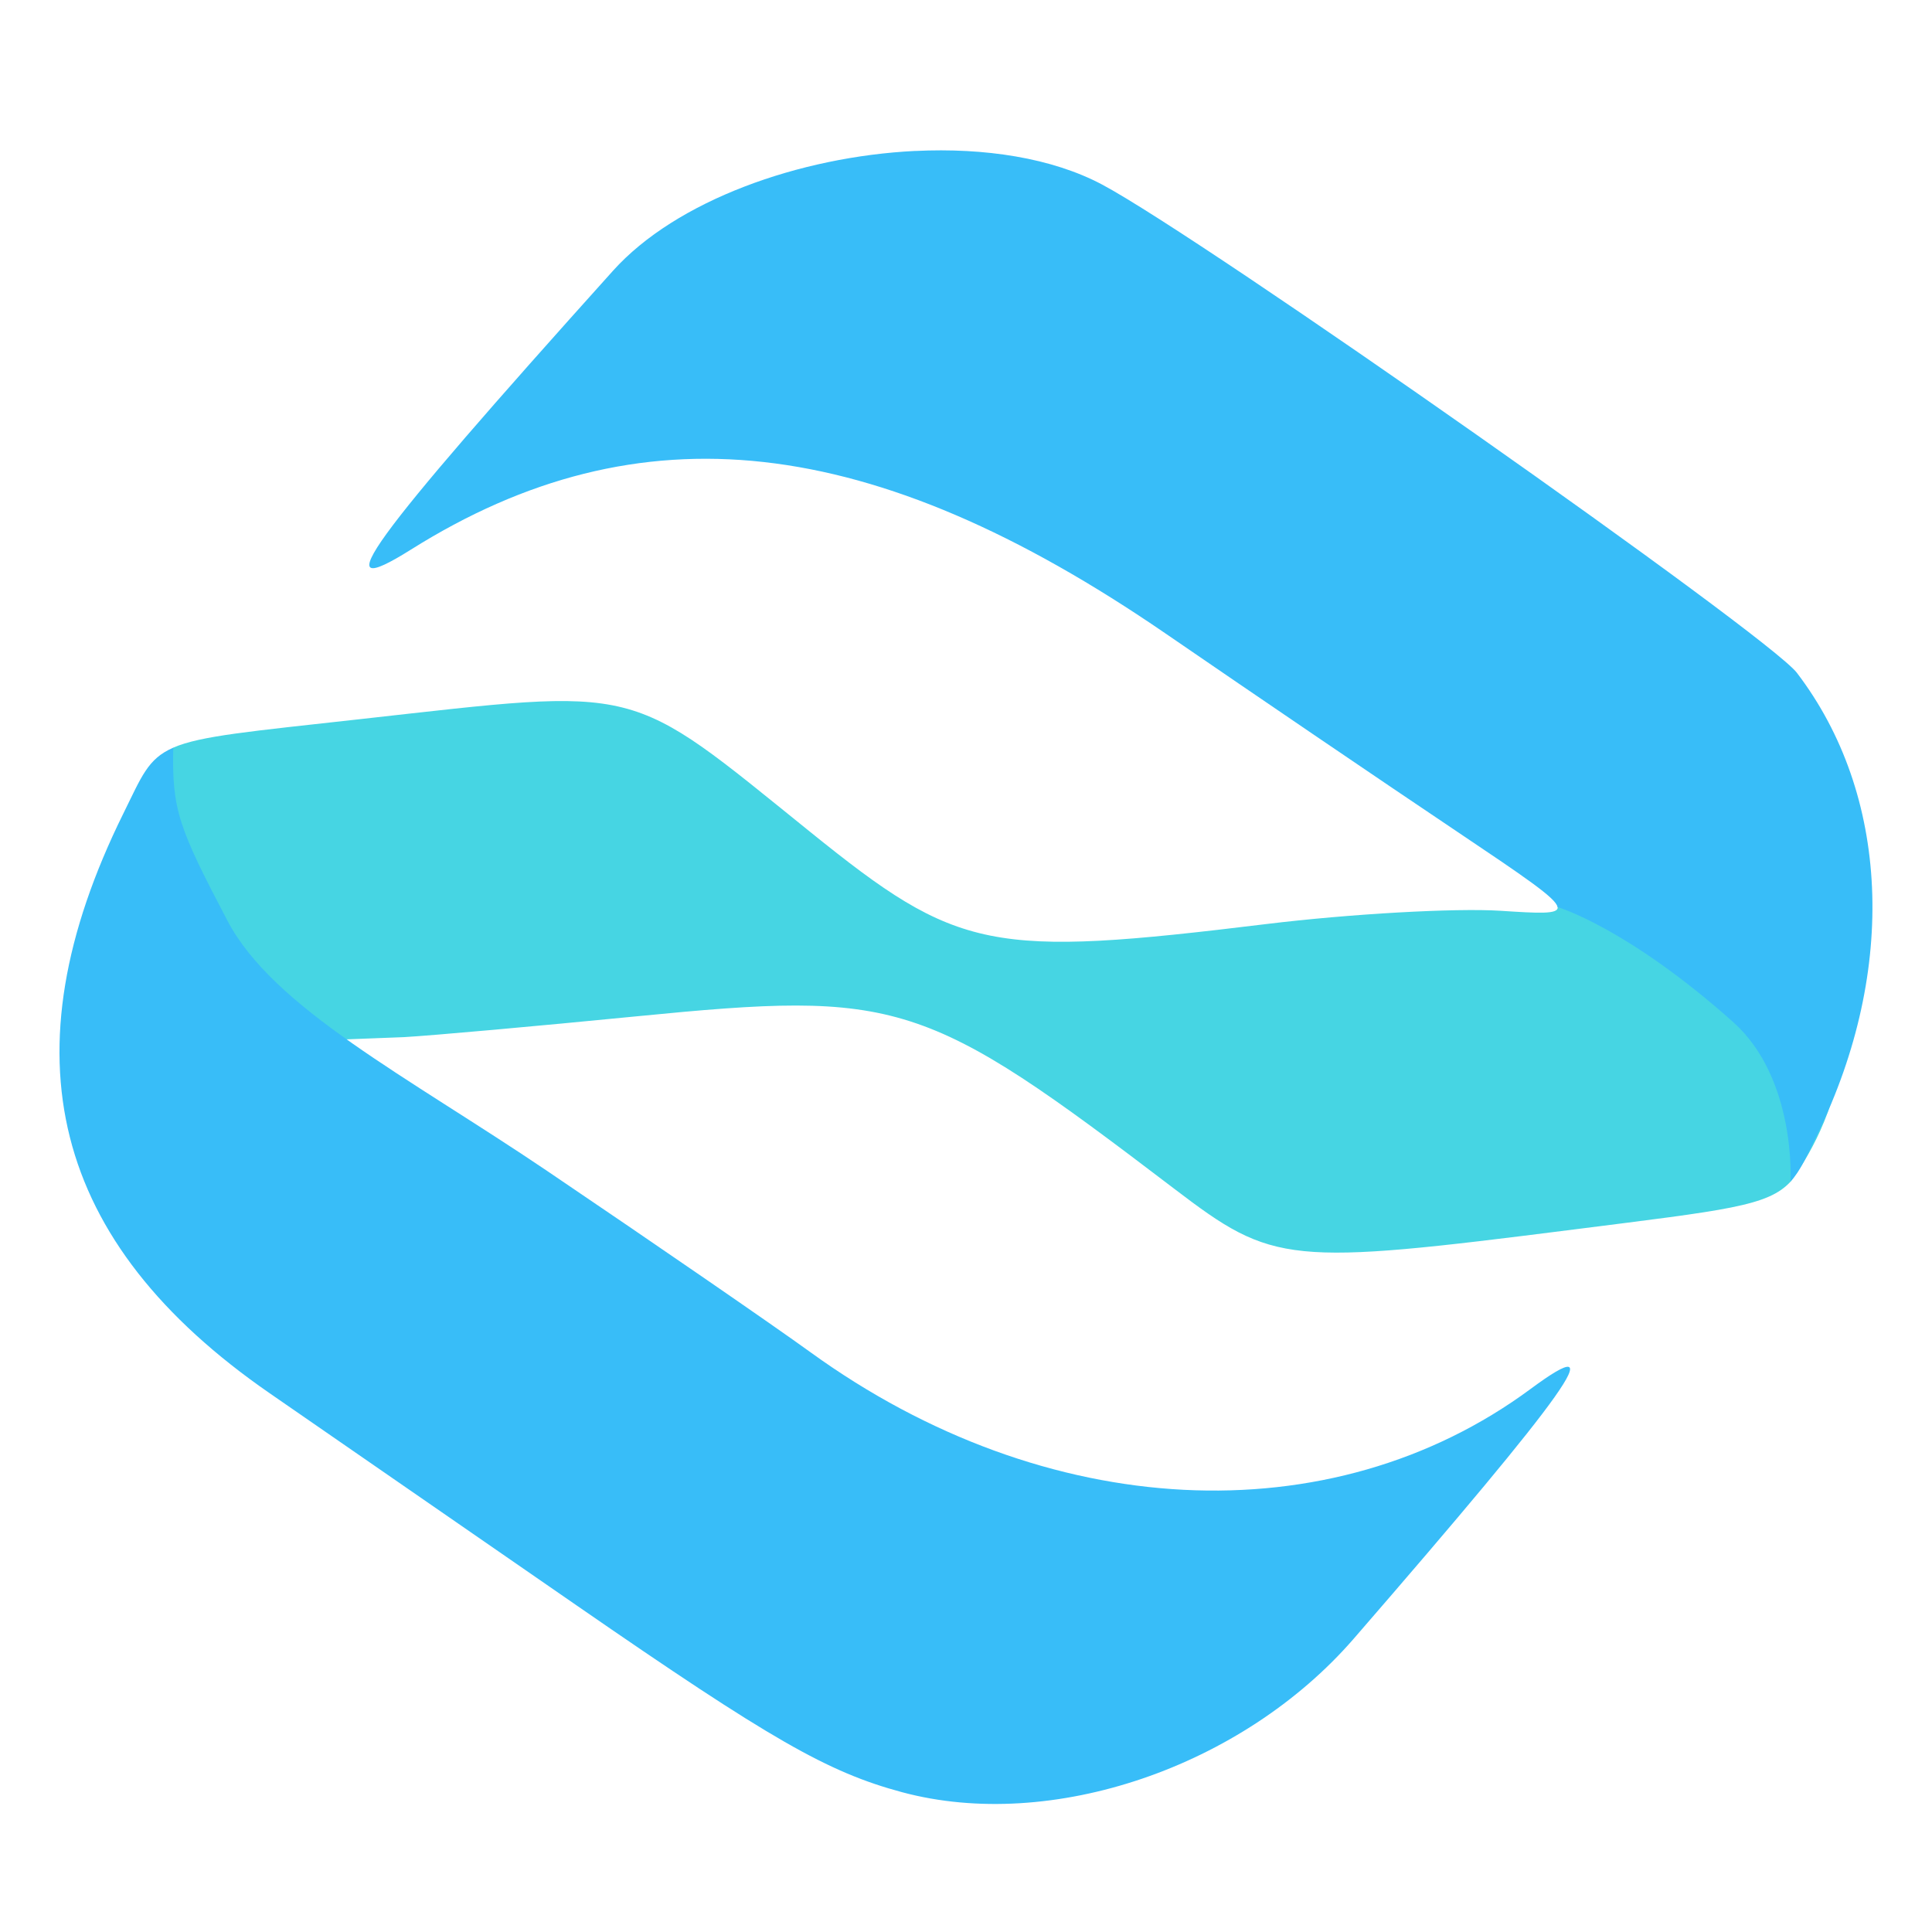
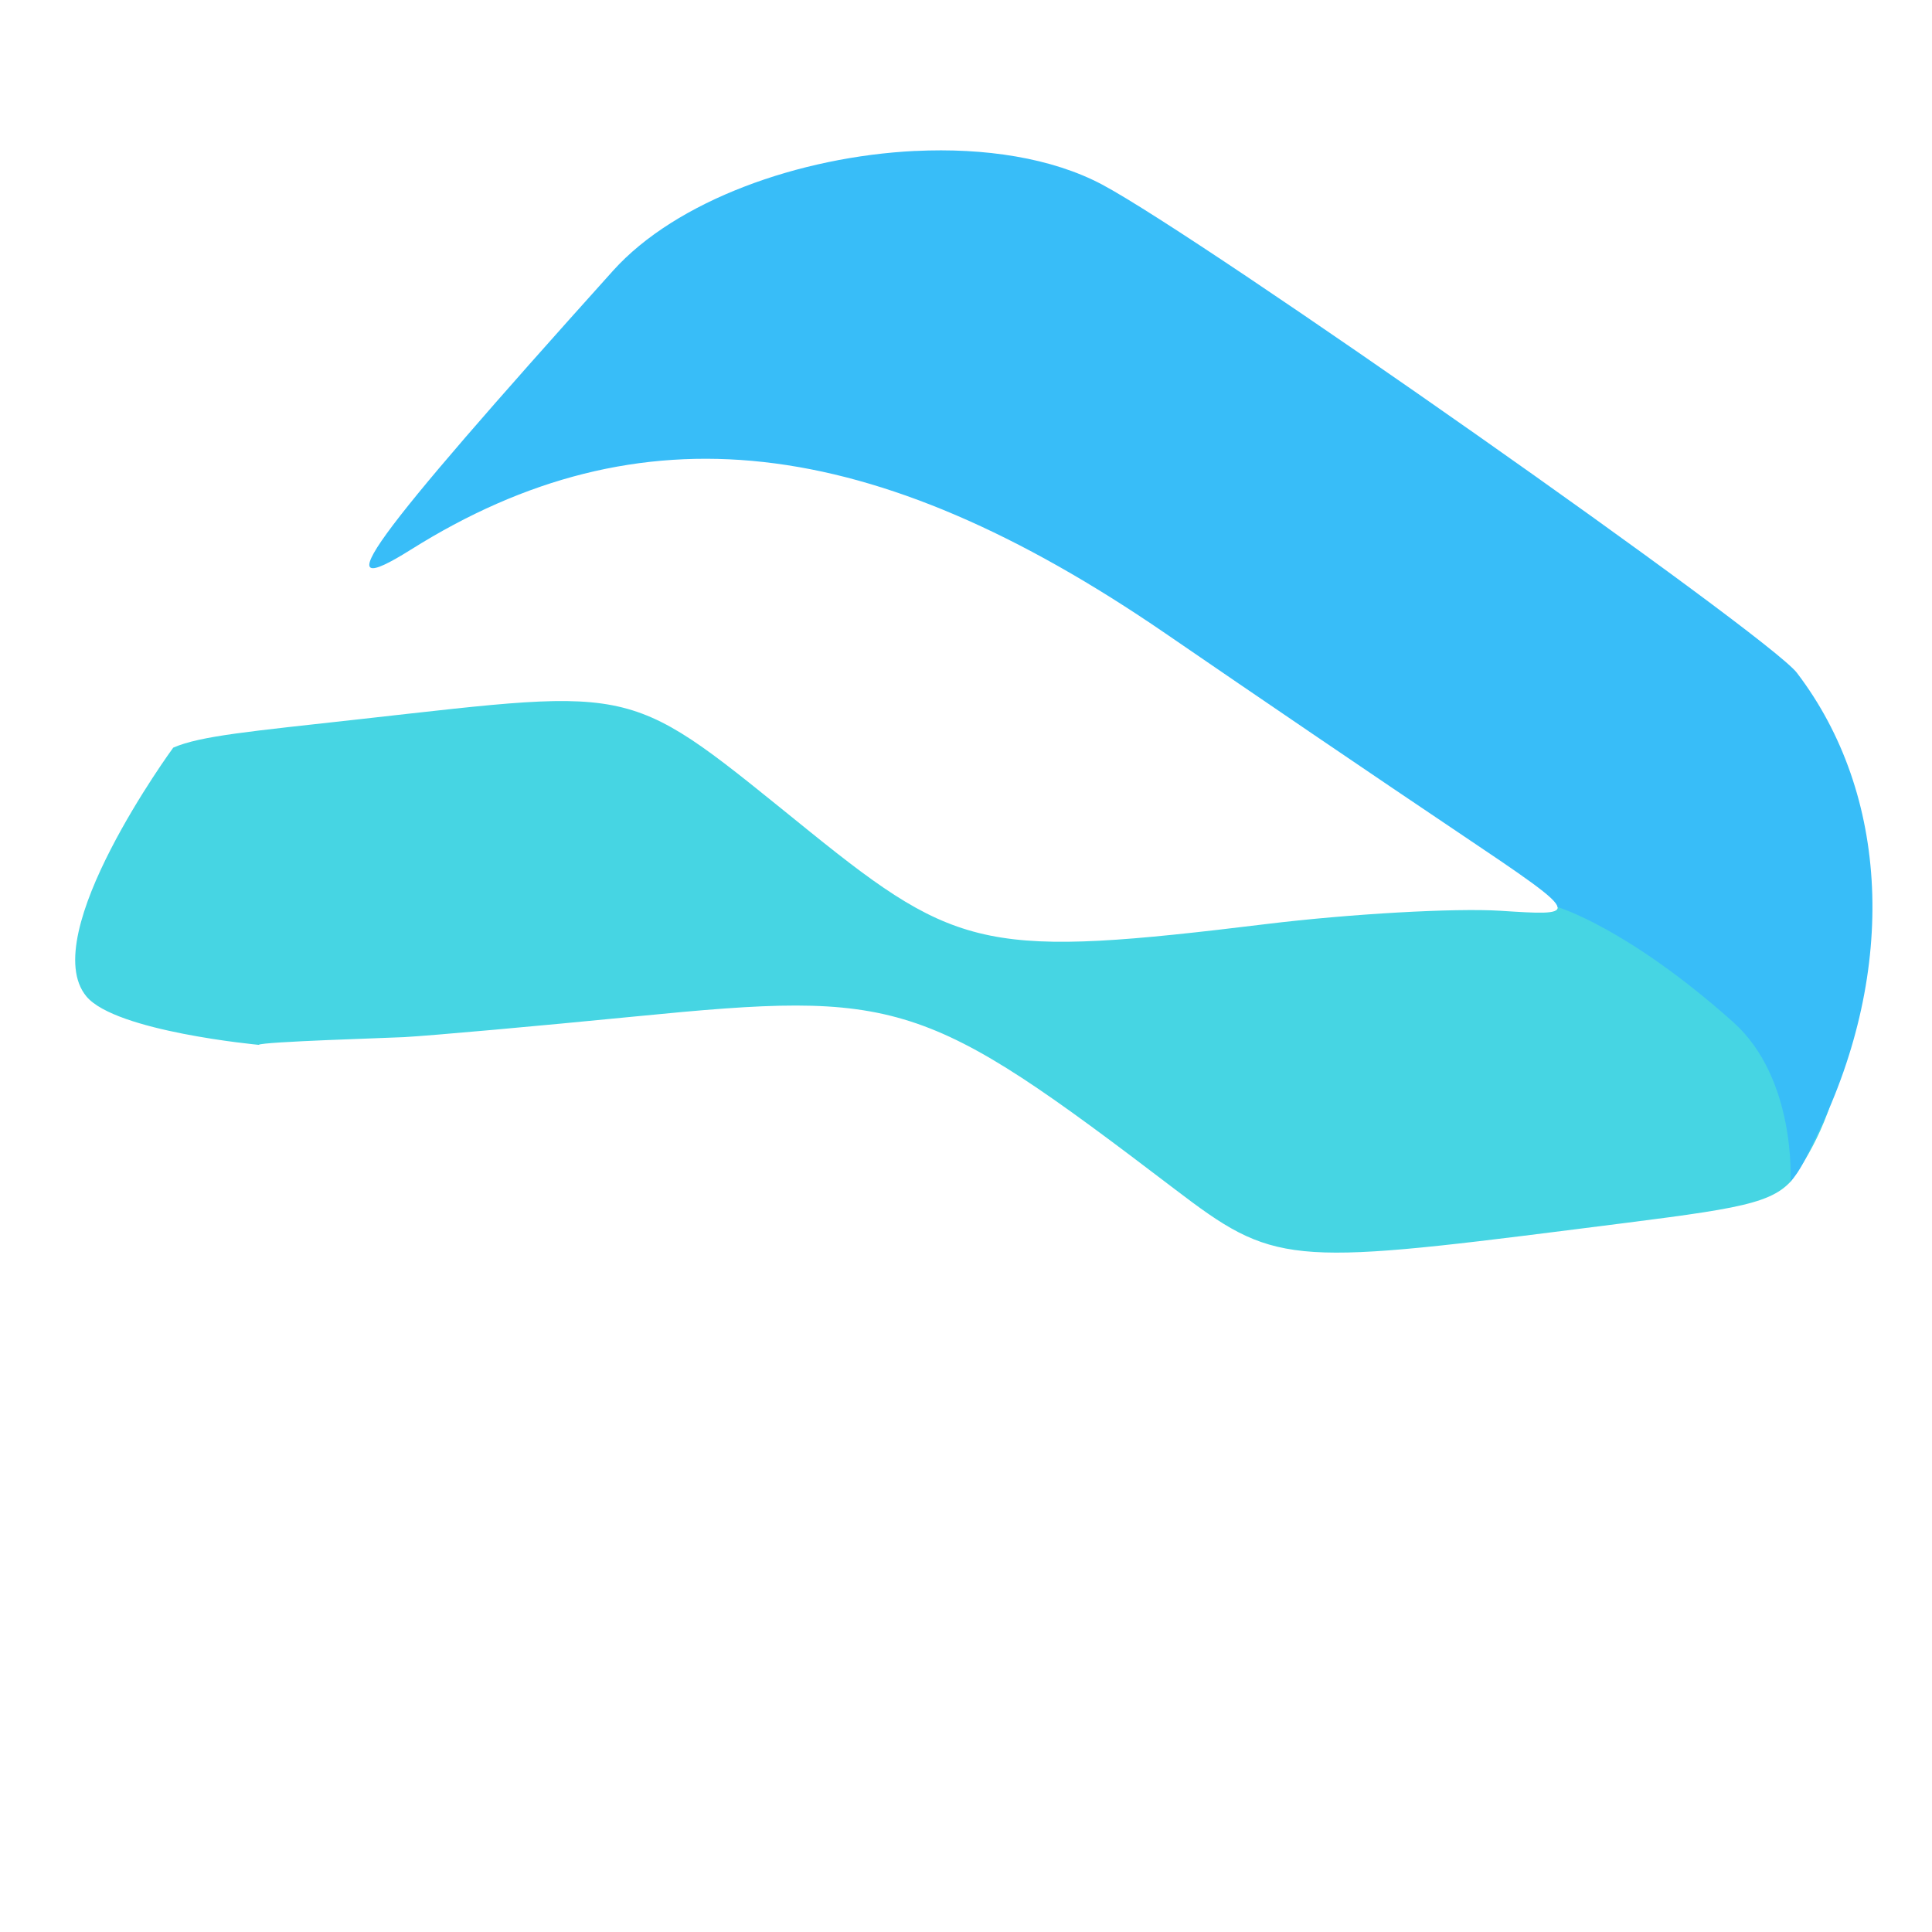
<svg xmlns="http://www.w3.org/2000/svg" width="16.933mm" height="16.933mm" viewBox="0 0 16.933 16.933" version="1.1" id="svg1">
  <defs id="defs1" />
  <g id="layer1" transform="matrix(0.497,0,0,0.497,8.567,7.496)">
    <path id="path34-4-6-7-6-0-2-1-2-1-2" style="fill:#46d5e3;fill-opacity:1;stroke:none;stroke-width:0.076;stroke-dasharray:none;stroke-opacity:1" d="m -14.183,-1.897 c 0,0 -2.426,3.312 -1.53,4.387 0.518,0.62 3.037,0.853 3.037,0.853 0.058,-0.056 2.319,-0.122 2.566,-0.136 0.493,-0.028 2.333,-0.193 4.09,-0.366 4.651,-0.458 5.077,-0.322 9.498,3.046 1.742,1.327 1.992,1.353 7.048,0.711 2.687,-0.341 3.414,-0.409 3.814,-0.844 0,0 2.36,-3.031 -0.632,-4.792 -3.17,-1.865 -3.477,-0.05 -3.477,-0.05 0.021,0.133 -0.34,0.11 -1.005,0.067 -0.8,-0.051 -2.656,0.054 -4.125,0.233 -4.889,0.597 -5.434,0.487 -8.046,-1.62 -3.276,-2.643 -2.913,-2.552 -7.946,-1.992 -1.939,0.216 -2.811,0.293 -3.291,0.502 z" />
    <path id="path33-6-0-0-1-9-4-5-3-5-2" style="fill:#38bdf8;fill-opacity:1;stroke:none;stroke-width:0.076;stroke-dasharray:none;stroke-opacity:1" d="m -1.097,-12.421 c -2.046,0.101 -4.217,0.875 -5.331,2.114 -4.338,4.824 -5.11,5.888 -3.565,4.918 4.034,-2.535 8.125,-2.08 13.314,1.481 1.557,1.069 3.849,2.627 5.094,3.462 1.228,0.825 1.79,1.202 1.814,1.359 0,0 1.225,0.358 3.097,2.028 1.117,0.997 1.012,2.813 1.012,2.813 0.176,-0.192 0.289,-0.454 0.478,-0.842 1.409,-2.9 1.27,-5.986 -0.366,-8.13 -0.501,-0.657 -10.477,-7.668 -12.254,-8.611 -0.884,-0.469 -2.067,-0.651 -3.294,-0.591 z" />
-     <path id="path32-2-2-4-0-1-5-2-2-276-1" style="fill:#38bdf8;fill-opacity:1;stroke:none;stroke-width:0.076;stroke-dasharray:none;stroke-opacity:1" d="m -14.183,-1.897 c -0.45,0.196 -0.556,0.507 -0.876,1.154 -2.108,4.262 -1.275,7.568 2.58,10.232 1.017,0.703 3.453,2.387 5.412,3.741 3.427,2.368 4.424,2.94 5.739,3.293 2.63,0.706 5.996,-0.439 7.964,-2.708 3.816,-4.401 4.586,-5.489 3.12,-4.405 -3.528,2.609 -8.558,2.353 -12.701,-0.646 -0.667,-0.483 -2.754,-1.919 -4.636,-3.192 -2.482,-1.678 -4.836,-2.873 -5.648,-4.423 -0.851,-1.623 -0.979,-1.943 -0.953,-3.046 z" />
  </g>
</svg>